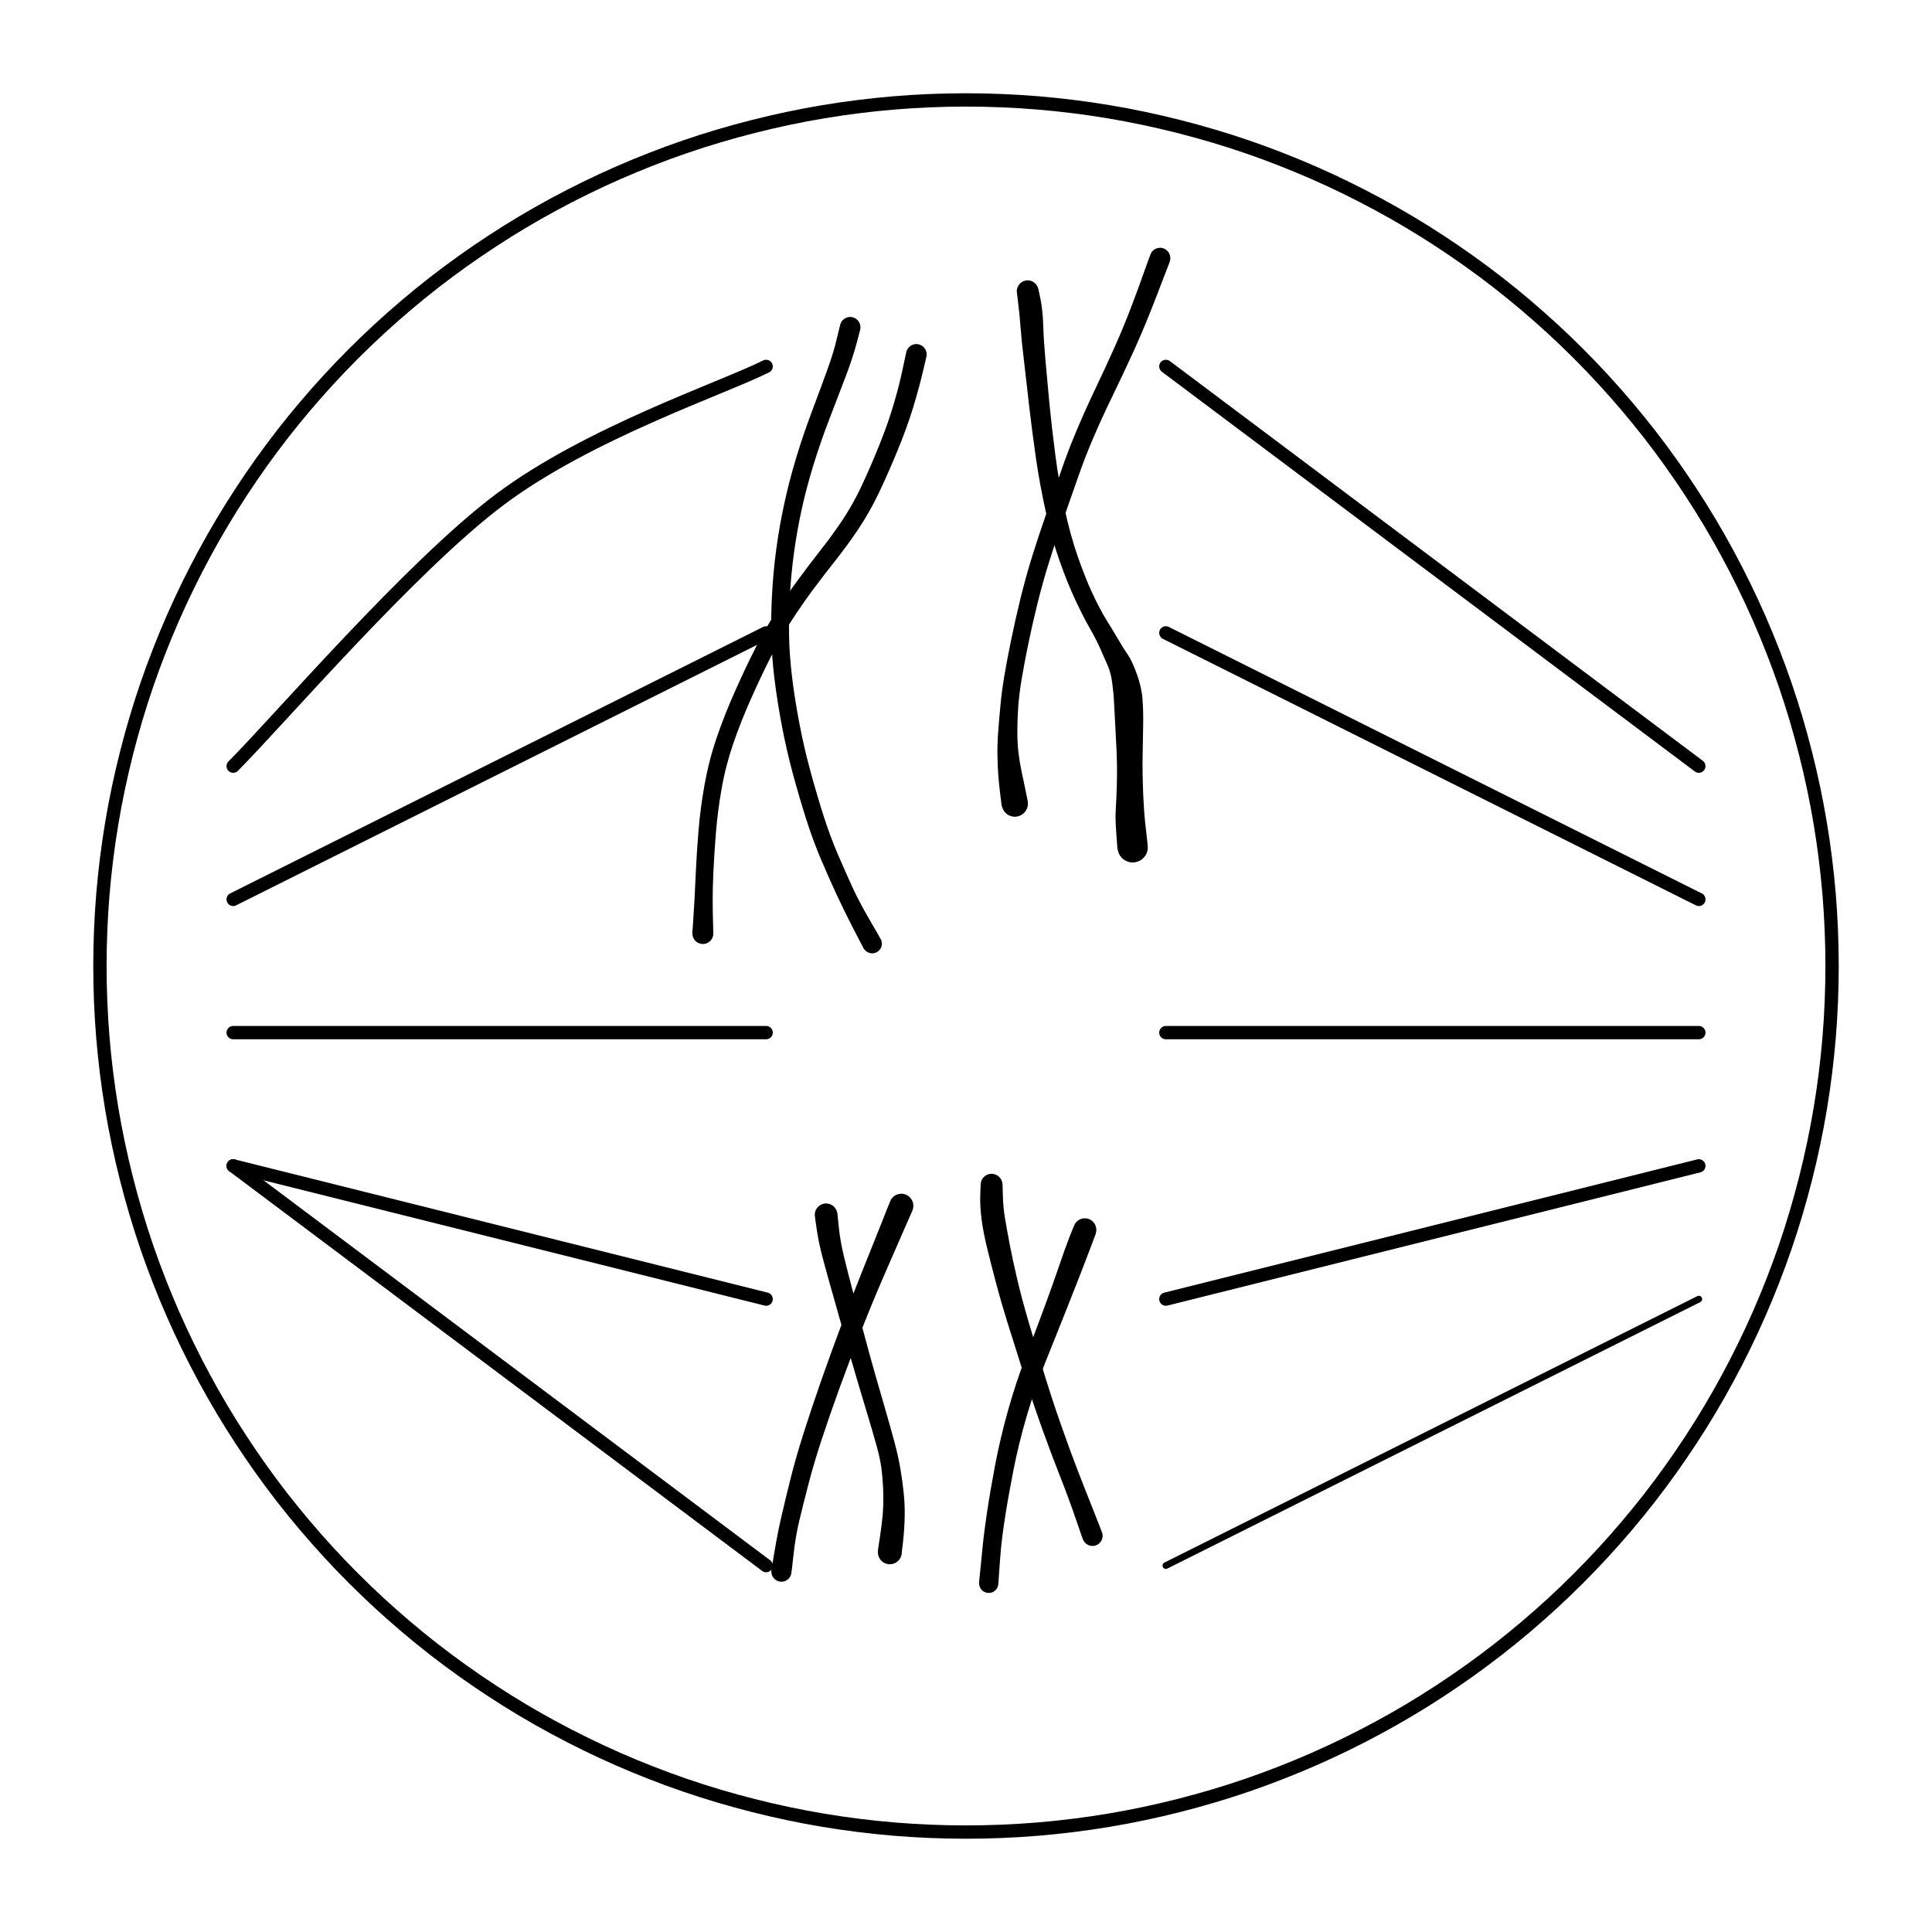
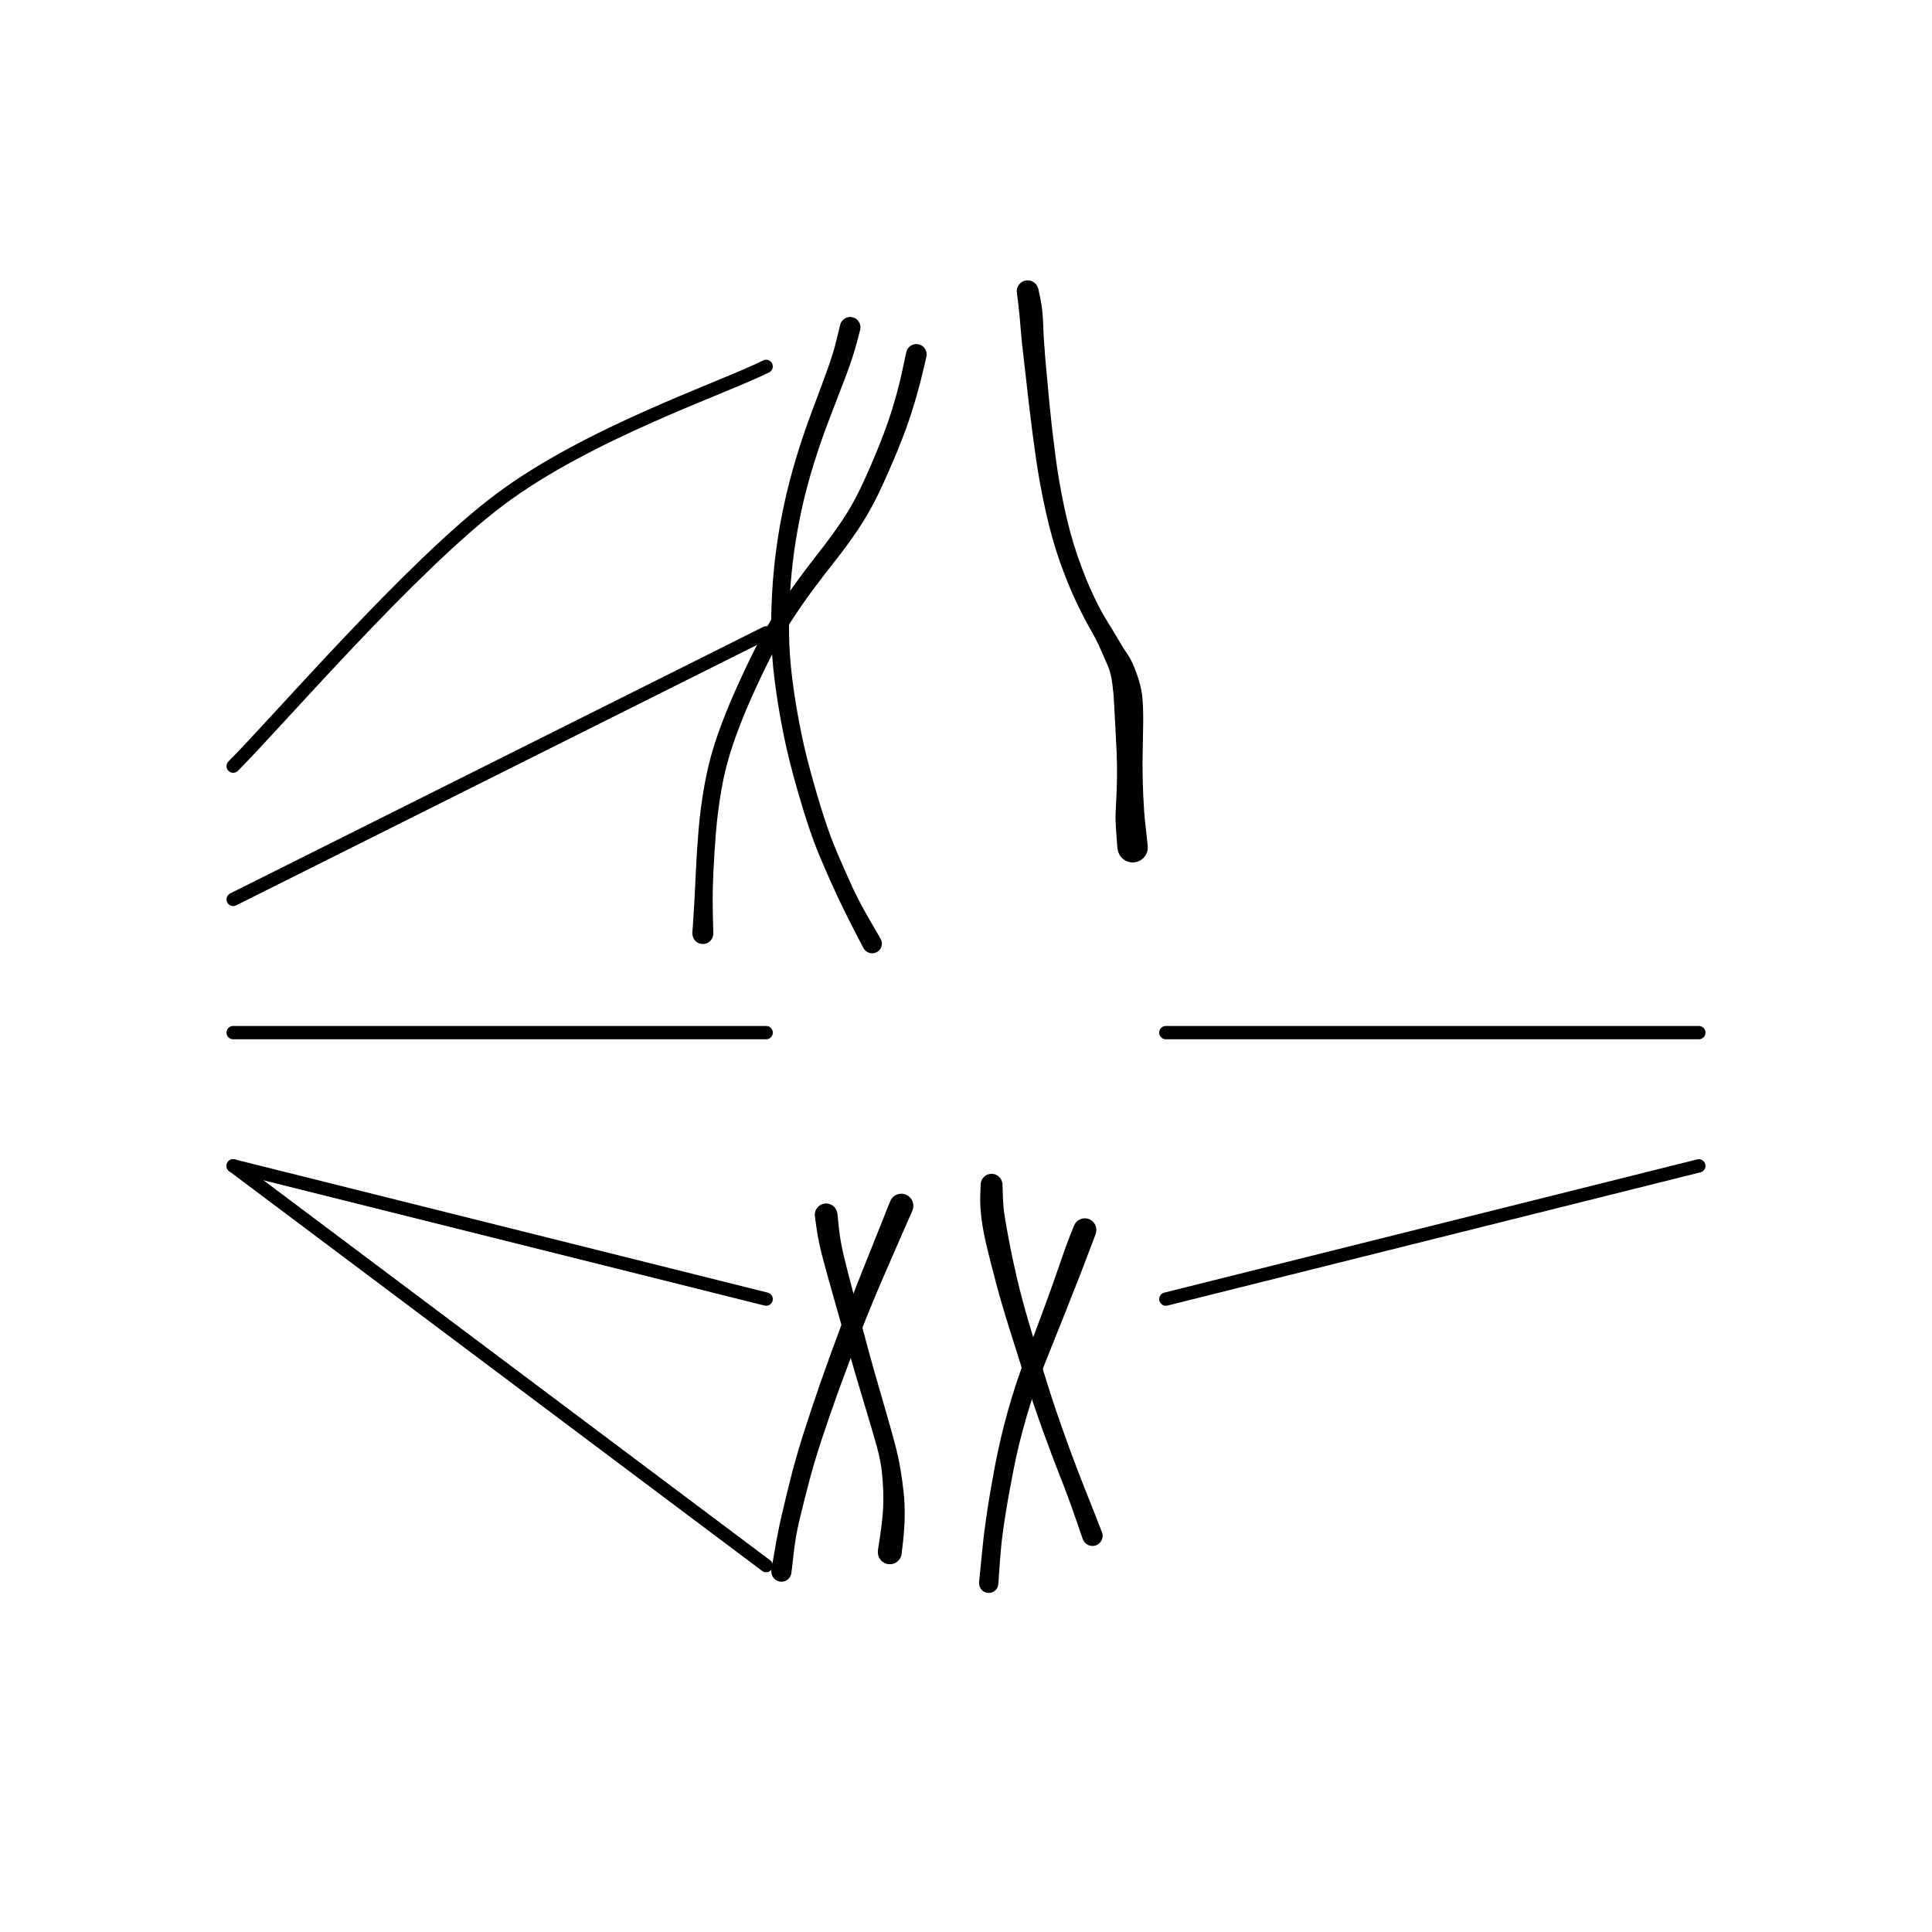
<svg xmlns="http://www.w3.org/2000/svg" version="1.1" viewBox="0 0 290 290" width="290" height="290" filter="invert(93%) hue-rotate(180deg)">
  <defs>
    <style>
      @font-face {
        font-family: "Virgil";
        src: url("https://unpkg.com/@zsviczian/excalidraw@0.12.0-obsidian-9/dist/excalidraw-assets/Virgil.woff2");
      }
      @font-face {
        font-family: "Cascadia";
        src: url("https://unpkg.com/@zsviczian/excalidraw@0.12.0-obsidian-9/dist/excalidraw-assets/Cascadia.woff2");
      }
    </style>
  </defs>
  <g stroke-linecap="round" transform="translate(15 15) rotate(0 130 130)">
-     <path d="M260 130 C260 133.58, 259.85 137.17, 259.56 140.74 C259.26 144.3, 258.82 147.87, 258.23 151.4 C257.64 154.93, 256.9 158.44, 256.02 161.91 C255.14 165.38, 254.12 168.83, 252.96 172.21 C251.79 175.6, 250.49 178.94, 249.05 182.22 C247.61 185.5, 246.03 188.73, 244.33 191.87 C242.63 195.02, 240.79 198.11, 238.83 201.1 C236.87 204.1, 234.79 207.02, 232.59 209.85 C230.39 212.67, 228.07 215.41, 225.64 218.05 C223.22 220.68, 220.68 223.22, 218.05 225.64 C215.41 228.07, 212.67 230.39, 209.85 232.59 C207.02 234.79, 204.1 236.87, 201.1 238.83 C198.11 240.79, 195.02 242.63, 191.87 244.33 C188.73 246.03, 185.5 247.61, 182.22 249.05 C178.94 250.49, 175.6 251.79, 172.21 252.96 C168.83 254.12, 165.38 255.14, 161.91 256.02 C158.44 256.9, 154.93 257.64, 151.4 258.23 C147.87 258.82, 144.3 259.26, 140.74 259.56 C137.17 259.85, 133.58 260, 130 260 C126.42 260, 122.83 259.85, 119.26 259.56 C115.7 259.26, 112.13 258.82, 108.6 258.23 C105.07 257.64, 101.56 256.9, 98.09 256.02 C94.62 255.14, 91.17 254.12, 87.79 252.96 C84.4 251.79, 81.06 250.49, 77.78 249.05 C74.5 247.61, 71.27 246.03, 68.13 244.33 C64.98 242.63, 61.89 240.79, 58.9 238.83 C55.9 236.87, 52.98 234.79, 50.15 232.59 C47.33 230.39, 44.59 228.07, 41.95 225.64 C39.32 223.22, 36.78 220.68, 34.36 218.05 C31.93 215.41, 29.61 212.67, 27.41 209.85 C25.21 207.02, 23.13 204.1, 21.17 201.1 C19.21 198.11, 17.37 195.02, 15.67 191.87 C13.97 188.73, 12.39 185.5, 10.95 182.22 C9.51 178.94, 8.21 175.6, 7.04 172.21 C5.88 168.83, 4.86 165.38, 3.98 161.91 C3.1 158.44, 2.36 154.93, 1.77 151.4 C1.18 147.87, 0.74 144.3, 0.44 140.74 C0.15 137.17, 0 133.58, 0 130 C0 126.42, 0.15 122.83, 0.44 119.26 C0.74 115.7, 1.18 112.13, 1.77 108.6 C2.36 105.07, 3.1 101.56, 3.98 98.09 C4.86 94.62, 5.88 91.17, 7.04 87.79 C8.21 84.4, 9.51 81.06, 10.95 77.78 C12.39 74.5, 13.97 71.27, 15.67 68.13 C17.37 64.98, 19.21 61.89, 21.17 58.9 C23.13 55.9, 25.21 52.98, 27.41 50.15 C29.61 47.33, 31.93 44.59, 34.36 41.95 C36.78 39.32, 39.32 36.78, 41.95 34.36 C44.59 31.93, 47.33 29.61, 50.15 27.41 C52.98 25.21, 55.9 23.13, 58.9 21.17 C61.89 19.21, 64.98 17.37, 68.13 15.67 C71.27 13.97, 74.5 12.39, 77.78 10.95 C81.06 9.51, 84.4 8.21, 87.79 7.04 C91.17 5.88, 94.62 4.86, 98.09 3.98 C101.56 3.1, 105.07 2.36, 108.6 1.77 C112.13 1.18, 115.7 0.74, 119.26 0.44 C122.83 0.15, 126.42 0, 130 0 C133.58 0, 137.17 0.15, 140.74 0.44 C144.3 0.74, 147.87 1.18, 151.4 1.77 C154.93 2.36, 158.44 3.1, 161.91 3.98 C165.38 4.86, 168.83 5.88, 172.21 7.04 C175.6 8.21, 178.94 9.51, 182.22 10.95 C185.5 12.39, 188.73 13.97, 191.87 15.67 C195.02 17.37, 198.11 19.21, 201.1 21.17 C204.1 23.13, 207.02 25.21, 209.85 27.41 C212.67 29.61, 215.41 31.93, 218.05 34.36 C220.68 36.78, 223.22 39.32, 225.64 41.95 C228.07 44.59, 230.39 47.33, 232.59 50.15 C234.79 52.98, 236.87 55.9, 238.83 58.9 C240.79 61.89, 242.63 64.98, 244.33 68.13 C246.03 71.27, 247.61 74.5, 249.05 77.78 C250.49 81.06, 251.79 84.4, 252.96 87.79 C254.12 91.17, 255.14 94.62, 256.02 98.09 C256.9 101.56, 257.64 105.07, 258.23 108.6 C258.82 112.13, 259.26 115.7, 259.56 119.26 C259.85 122.83, 260 126.42, 260 130" stroke="#000000" stroke-width="2" fill="none" />
-   </g>
+     </g>
  <g stroke-linecap="round">
    <g transform="translate(35 115) rotate(0 40 -30)">
      <path d="M0 0 C6.67 -6.67, 26.67 -30, 40 -40 C53.33 -50, 73.33 -56.67, 80 -60 M0 0 C6.67 -6.67, 26.67 -30, 40 -40 C53.33 -50, 73.33 -56.67, 80 -60" stroke="#000000" stroke-width="2" fill="none" />
    </g>
  </g>
  <g stroke-linecap="round">
    <g transform="translate(35 135) rotate(0 40 -20)">
      <path d="M0 0 C13.33 -6.67, 66.67 -33.33, 80 -40 M0 0 C13.33 -6.67, 66.67 -33.33, 80 -40" stroke="#000000" stroke-width="2" fill="none" />
    </g>
  </g>
  <g stroke-linecap="round">
    <g transform="translate(35 155) rotate(0 40 0)">
      <path d="M0 0 C13.33 0, 66.67 0, 80 0 M0 0 C13.33 0, 66.67 0, 80 0" stroke="#000000" stroke-width="2" fill="none" />
    </g>
  </g>
  <g stroke-linecap="round">
    <g transform="translate(35 175) rotate(0 40 10)">
      <path d="M0 0 C13.33 3.33, 66.67 16.67, 80 20 M0 0 C13.33 3.33, 66.67 16.67, 80 20" stroke="#000000" stroke-width="2" fill="none" />
    </g>
  </g>
  <g stroke-linecap="round">
    <g transform="translate(35 175) rotate(0 40 30)">
      <path d="M0 0 C13.33 10, 66.67 50, 80 60 M0 0 C13.33 10, 66.67 50, 80 60" stroke="#000000" stroke-width="2" fill="none" />
    </g>
  </g>
  <g stroke-linecap="round">
    <g transform="translate(255 115) rotate(0 -40 -30)">
-       <path d="M0 0 C-13.33 -10, -66.67 -50, -80 -60 M0 0 C-13.33 -10, -66.67 -50, -80 -60" stroke="#000000" stroke-width="2" fill="none" />
-     </g>
+       </g>
  </g>
  <g stroke-linecap="round">
    <g transform="translate(255 135) rotate(0 -40 -20)">
-       <path d="M0 0 C-13.33 -6.67, -66.67 -33.33, -80 -40 M0 0 C-13.33 -6.67, -66.67 -33.33, -80 -40" stroke="#000000" stroke-width="2" fill="none" />
-     </g>
+       </g>
  </g>
  <g stroke-linecap="round">
    <g transform="translate(255 155) rotate(0 -40 0)">
      <path d="M0 0 C-13.33 0, -66.67 0, -80 0 M0 0 C-13.33 0, -66.67 0, -80 0" stroke="#000000" stroke-width="2" fill="none" />
    </g>
  </g>
  <g stroke-linecap="round">
    <g transform="translate(255 175) rotate(0 -40 10)">
      <path d="M0 0 C-13.33 3.33, -66.67 16.67, -80 20 M0 0 C-13.33 3.33, -66.67 16.67, -80 20" stroke="#000000" stroke-width="2" fill="none" />
    </g>
  </g>
  <g stroke-linecap="round">
    <g transform="translate(255 195) rotate(0 -40 20)">
-       <path d="M0 0 C-13.33 6.67, -66.67 33.33, -80 40 M0 0 C-13.33 6.67, -66.67 33.33, -80 40" stroke="#000000" stroke-width="1" fill="none" />
-     </g>
+       </g>
  </g>
  <g transform="translate(127.611 49.126) rotate(0 -3.613 46.514)" stroke="none">
    <path fill="#000000" d="M 1.51,0.37 Q 1.51,0.37 0.96,2.44 0.41,4.51 -0.63,7.28 -1.68,10.05 -3.03,13.54 -4.38,17.02 -5.47,20.53 -6.55,24.04 -7.27,27.31 -7.98,30.58 -8.42,33.76 -8.85,36.94 -9.04,40.08 -9.22,43.22 -9.17,46.22 -9.12,49.21 -8.72,52.51 -8.32,55.82 -7.63,59.41 -6.95,63.01 -6.01,66.45 -5.08,69.90 -4.04,73.18 -3.00,76.45 -1.80,79.22 -0.60,81.99 0.42,84.22 1.46,86.44 3.01,89.10 4.57,91.76 4.66,91.98 4.75,92.20 4.76,92.44 4.77,92.68 4.71,92.91 4.64,93.14 4.51,93.34 4.37,93.53 4.18,93.68 3.99,93.82 3.76,93.89 3.54,93.97 3.30,93.97 3.06,93.97 2.83,93.89 2.61,93.81 2.42,93.67 2.23,93.52 2.10,93.32 1.96,93.13 1.90,92.90 1.84,92.67 1.85,92.43 1.86,92.19 1.95,91.97 2.04,91.75 2.20,91.57 2.35,91.38 2.56,91.26 2.76,91.14 3.00,91.09 3.23,91.04 3.47,91.07 3.70,91.09 3.92,91.19 4.14,91.30 4.31,91.46 4.48,91.63 4.59,91.84 4.70,92.05 4.74,92.28 4.78,92.52 4.74,92.75 4.70,92.99 4.59,93.20 4.47,93.41 4.30,93.57 4.13,93.74 3.91,93.84 3.69,93.94 3.46,93.96 3.22,93.99 2.98,93.93 2.75,93.88 2.55,93.76 2.34,93.63 2.19,93.45 2.04,93.27 2.04,93.27 2.04,93.27 0.55,90.41 -0.92,87.55 -1.97,85.29 -3.02,83.04 -4.26,80.14 -5.51,77.25 -6.57,73.92 -7.63,70.59 -8.59,67.05 -9.55,63.50 -10.25,59.82 -10.95,56.14 -11.37,52.70 -11.79,49.26 -11.84,46.16 -11.90,43.07 -11.71,39.82 -11.53,36.58 -11.09,33.30 -10.65,30.01 -9.92,26.62 -9.20,23.23 -8.11,19.62 -7.02,16.02 -5.70,12.53 -4.39,9.05 -3.44,6.42 -2.48,3.79 -2.00,1.70 -1.51,-0.37 -1.44,-0.55 -1.38,-0.73 -1.27,-0.88 -1.16,-1.03 -1.02,-1.16 -0.88,-1.28 -0.71,-1.37 -0.54,-1.46 -0.36,-1.50 -0.18,-1.55 0.00,-1.55 0.19,-1.55 0.37,-1.50 0.55,-1.45 0.72,-1.37 0.89,-1.28 1.03,-1.15 1.17,-1.03 1.27,-0.87 1.38,-0.72 1.45,-0.54 1.51,-0.36 1.54,-0.18 1.56,0.00 1.53,0.19 1.51,0.37 1.51,0.37 L 1.51,0.37 Z" />
  </g>
  <g transform="translate(137.546 53.19) rotate(0 -16.031 43.804)" stroke="none">
    <path fill="#000000" d="M 1.52,0.33 Q 1.52,0.33 0.97,2.66 0.42,4.99 -0.48,7.98 -1.39,10.96 -2.84,14.48 -4.29,18.00 -5.69,20.93 -7.10,23.85 -8.78,26.34 -10.46,28.82 -12.23,31.05 -13.99,33.27 -15.63,35.48 -17.26,37.69 -18.85,40.15 -20.43,42.62 -21.86,45.44 -23.29,48.27 -24.81,51.67 -26.33,55.07 -27.48,58.42 -28.63,61.77 -29.23,65.20 -29.83,68.62 -30.09,71.88 -30.35,75.13 -30.46,77.68 -30.58,80.24 -30.57,82.10 -30.56,83.97 -30.51,85.47 -30.46,86.97 -30.50,87.22 -30.55,87.48 -30.67,87.70 -30.80,87.93 -30.99,88.10 -31.18,88.27 -31.41,88.38 -31.65,88.48 -31.91,88.50 -32.16,88.52 -32.41,88.46 -32.66,88.40 -32.88,88.27 -33.10,88.13 -33.26,87.93 -33.42,87.73 -33.51,87.49 -33.60,87.25 -33.61,86.99 -33.62,86.74 -33.55,86.49 -33.47,86.24 -33.33,86.03 -33.18,85.82 -32.97,85.67 -32.76,85.52 -32.52,85.44 -32.27,85.37 -32.01,85.37 -31.76,85.38 -31.52,85.46 -31.27,85.55 -31.07,85.71 -30.87,85.87 -30.73,86.09 -30.59,86.30 -30.53,86.55 -30.46,86.80 -30.48,87.06 -30.50,87.31 -30.60,87.55 -30.70,87.79 -30.87,87.98 -31.04,88.17 -31.26,88.30 -31.49,88.43 -31.74,88.48 -31.99,88.53 -32.25,88.49 -32.50,88.46 -32.73,88.35 -32.96,88.24 -33.15,88.06 -33.33,87.88 -33.44,87.65 -33.56,87.42 -33.60,87.16 -33.63,86.91 -33.63,86.91 -33.63,86.91 -33.52,85.40 -33.41,83.89 -33.31,82.01 -33.21,80.12 -33.09,77.52 -32.98,74.92 -32.70,71.54 -32.43,68.16 -31.78,64.54 -31.13,60.92 -29.94,57.45 -28.75,53.99 -27.20,50.53 -25.66,47.07 -24.17,44.12 -22.67,41.18 -21.05,38.64 -19.42,36.10 -17.76,33.85 -16.11,31.60 -14.42,29.45 -12.72,27.29 -11.16,24.98 -9.59,22.66 -8.24,19.80 -6.89,16.93 -5.53,13.54 -4.16,10.14 -3.33,7.24 -2.49,4.34 -2.01,2.00 -1.52,-0.33 -1.46,-0.51 -1.39,-0.69 -1.29,-0.85 -1.19,-1.00 -1.05,-1.13 -0.91,-1.26 -0.75,-1.35 -0.58,-1.44 -0.40,-1.49 -0.22,-1.54 -0.03,-1.55 0.15,-1.55 0.33,-1.51 0.52,-1.47 0.68,-1.38 0.85,-1.30 1.00,-1.18 1.14,-1.06 1.25,-0.90 1.36,-0.75 1.43,-0.58 1.50,-0.40 1.53,-0.22 1.56,-0.03 1.54,0.15 1.52,0.33 1.52,0.33 L 1.52,0.33 Z" />
  </g>
  <g transform="translate(154.255 43.707) rotate(0 7.903 41.998)" stroke="none">
    <path fill="#000000" d="M 1.62,-0.27 Q 1.62,-0.27 1.94,1.27 2.26,2.82 2.33,5.01 2.40,7.20 2.65,10.13 2.91,13.06 3.26,16.79 3.62,20.52 4.15,24.55 4.67,28.58 5.53,32.59 6.39,36.59 7.51,39.80 8.62,43.00 9.73,45.38 10.84,47.75 11.83,49.36 12.83,50.97 13.63,52.33 14.42,53.70 15.05,54.59 15.67,55.48 16.39,57.47 17.11,59.47 17.24,61.23 17.37,62.99 17.34,65.01 17.31,67.03 17.27,69.05 17.22,71.07 17.26,72.71 17.29,74.34 17.35,75.69 17.42,77.03 17.49,78.12 17.56,79.21 17.81,81.27 18.06,83.33 18.02,83.70 17.99,84.07 17.84,84.41 17.69,84.75 17.43,85.02 17.18,85.29 16.86,85.47 16.53,85.65 16.16,85.72 15.80,85.78 15.43,85.73 15.06,85.67 14.73,85.50 14.40,85.33 14.14,85.07 13.88,84.80 13.72,84.47 13.56,84.13 13.51,83.76 13.47,83.39 13.54,83.03 13.62,82.66 13.81,82.34 13.99,82.02 14.27,81.78 14.55,81.53 14.90,81.39 15.24,81.25 15.61,81.22 15.98,81.20 16.34,81.29 16.70,81.38 17.01,81.59 17.32,81.79 17.55,82.09 17.78,82.38 17.90,82.73 18.03,83.08 18.03,83.45 18.04,83.82 17.93,84.18 17.81,84.53 17.59,84.83 17.37,85.13 17.07,85.34 16.76,85.56 16.40,85.66 16.05,85.76 15.68,85.75 15.30,85.73 14.96,85.60 14.61,85.47 14.32,85.23 14.04,85.00 13.84,84.68 13.64,84.36 13.56,84.00 13.47,83.64 13.47,83.64 13.47,83.64 13.31,81.43 13.14,79.22 13.21,78.13 13.27,77.04 13.33,75.70 13.39,74.36 13.41,72.73 13.43,71.10 13.35,69.11 13.26,67.12 13.15,65.19 13.04,63.26 12.97,61.84 12.91,60.43 12.70,58.84 12.49,57.26 12.02,56.20 11.54,55.15 10.96,53.79 10.38,52.43 9.37,50.67 8.36,48.91 7.19,46.42 6.01,43.92 4.82,40.56 3.63,37.20 2.72,33.09 1.80,28.98 1.22,24.90 0.64,20.83 0.21,17.11 -0.20,13.38 -0.56,10.38 -0.92,7.38 -1.07,5.39 -1.22,3.40 -1.42,1.83 -1.62,0.27 -1.63,0.07 -1.64,-0.12 -1.60,-0.32 -1.56,-0.51 -1.47,-0.69 -1.39,-0.87 -1.26,-1.02 -1.14,-1.18 -0.98,-1.30 -0.82,-1.42 -0.64,-1.50 -0.46,-1.57 -0.26,-1.61 -0.07,-1.64 0.12,-1.62 0.32,-1.61 0.51,-1.55 0.69,-1.48 0.86,-1.38 1.03,-1.27 1.17,-1.13 1.31,-0.99 1.41,-0.82 1.51,-0.65 1.56,-0.46 1.62,-0.27 1.62,-0.27 L 1.62,-0.27 Z" />
  </g>
  <g transform="translate(174.125 38.74) rotate(0 -11.516 41.32)" stroke="none">
-     <path fill="#000000" d="M 1.46,0.54 Q 1.46,0.54 0.52,2.99 -0.41,5.45 -1.60,8.44 -2.80,11.44 -4.23,14.56 -5.67,17.68 -7.19,20.82 -8.72,23.96 -10.00,26.95 -11.29,29.94 -12.34,32.99 -13.40,36.04 -14.51,39.18 -15.62,42.32 -16.60,45.45 -17.58,48.57 -18.39,51.82 -19.19,55.06 -19.79,57.99 -20.39,60.92 -20.77,63.19 -21.15,65.46 -21.29,67.42 -21.42,69.38 -21.42,71.12 -21.42,72.86 -21.24,74.31 -21.06,75.75 -20.80,76.98 -20.55,78.21 -20.19,79.88 -19.83,81.55 -19.83,81.87 -19.83,82.19 -19.93,82.50 -20.03,82.81 -20.23,83.06 -20.42,83.32 -20.69,83.50 -20.95,83.69 -21.26,83.78 -21.57,83.86 -21.90,83.85 -22.22,83.83 -22.52,83.71 -22.82,83.60 -23.07,83.39 -23.31,83.18 -23.48,82.90 -23.65,82.63 -23.72,82.31 -23.79,82.00 -23.76,81.68 -23.72,81.36 -23.59,81.06 -23.46,80.77 -23.23,80.53 -23.01,80.30 -22.73,80.15 -22.44,79.99 -22.13,79.94 -21.81,79.89 -21.49,79.94 -21.17,79.99 -20.89,80.14 -20.60,80.29 -20.38,80.52 -20.15,80.75 -20.02,81.05 -19.88,81.34 -19.84,81.66 -19.81,81.98 -19.87,82.30 -19.94,82.61 -20.11,82.89 -20.27,83.17 -20.52,83.38 -20.76,83.59 -21.06,83.71 -21.36,83.83 -21.68,83.85 -22.01,83.87 -22.32,83.78 -22.63,83.70 -22.90,83.52 -23.16,83.34 -23.36,83.08 -23.56,82.82 -23.66,82.52 -23.77,82.21 -23.77,82.21 -23.77,82.21 -23.99,80.46 -24.21,78.70 -24.30,77.33 -24.39,75.97 -24.41,74.36 -24.42,72.74 -24.28,70.95 -24.15,69.16 -23.95,67.09 -23.76,65.03 -23.37,62.71 -22.98,60.39 -22.37,57.41 -21.76,54.43 -20.95,51.10 -20.13,47.78 -19.14,44.60 -18.14,41.43 -17.05,38.30 -15.95,35.16 -14.87,32.02 -13.79,28.87 -12.50,25.82 -11.21,22.77 -9.72,19.64 -8.23,16.52 -6.86,13.46 -5.49,10.40 -4.35,7.40 -3.21,4.41 -2.34,1.93 -1.46,-0.54 -1.37,-0.70 -1.29,-0.87 -1.17,-1.01 -1.04,-1.15 -0.89,-1.26 -0.73,-1.37 -0.56,-1.44 -0.38,-1.51 -0.20,-1.53 -0.01,-1.56 0.17,-1.54 0.35,-1.52 0.53,-1.45 0.71,-1.39 0.86,-1.28 1.02,-1.17 1.15,-1.03 1.27,-0.89 1.36,-0.73 1.45,-0.56 1.50,-0.38 1.54,-0.20 1.55,-0.01 1.55,0.17 1.50,0.35 1.46,0.54 1.46,0.54 L 1.46,0.54 Z" />
-   </g>
+     </g>
  <g transform="translate(123.998 182.345) rotate(0 5.193 25.515)" stroke="none">
    <path fill="#000000" d="M 1.70,-0.21 Q 1.70,-0.21 1.91,1.86 2.12,3.95 2.69,6.30 3.26,8.65 4.02,11.50 4.77,14.35 5.60,17.52 6.44,20.69 7.30,23.71 8.16,26.73 8.92,29.32 9.67,31.91 10.25,34.06 10.83,36.22 11.15,38.11 11.47,40.01 11.65,41.74 11.83,43.47 11.80,45.19 11.78,46.91 11.56,49.00 11.34,51.09 11.22,51.36 11.11,51.63 10.91,51.85 10.71,52.07 10.46,52.22 10.20,52.36 9.91,52.42 9.62,52.47 9.33,52.44 9.04,52.40 8.77,52.27 8.51,52.14 8.30,51.93 8.09,51.72 7.96,51.46 7.83,51.19 7.79,50.90 7.75,50.61 7.80,50.32 7.86,50.03 8.00,49.77 8.15,49.52 8.37,49.32 8.59,49.12 8.86,49.01 9.13,48.89 9.42,48.86 9.71,48.84 10.00,48.91 10.29,48.98 10.53,49.14 10.78,49.30 10.97,49.53 11.15,49.76 11.26,50.03 11.36,50.31 11.37,50.60 11.37,50.90 11.29,51.18 11.20,51.46 11.03,51.70 10.86,51.94 10.62,52.11 10.38,52.28 10.10,52.37 9.82,52.46 9.52,52.45 9.23,52.44 8.95,52.34 8.68,52.24 8.45,52.06 8.22,51.87 8.06,51.62 7.90,51.38 7.83,51.09 7.76,50.81 7.78,50.51 7.80,50.22 7.80,50.22 7.80,50.22 8.07,48.47 8.33,46.73 8.48,45.20 8.62,43.67 8.59,42.04 8.56,40.41 8.38,38.67 8.21,36.93 7.62,34.81 7.03,32.69 6.25,30.10 5.48,27.52 4.57,24.48 3.67,21.44 2.80,18.29 1.92,15.13 1.10,12.27 0.28,9.42 -0.40,6.88 -1.09,4.35 -1.39,2.28 -1.70,0.21 -1.70,0.00 -1.70,-0.20 -1.65,-0.40 -1.60,-0.60 -1.51,-0.78 -1.41,-0.96 -1.27,-1.12 -1.14,-1.28 -0.97,-1.39 -0.80,-1.51 -0.60,-1.59 -0.41,-1.66 -0.21,-1.69 -0.00,-1.71 0.19,-1.69 0.40,-1.66 0.59,-1.59 0.79,-1.52 0.96,-1.40 1.13,-1.28 1.27,-1.13 1.40,-0.97 1.50,-0.79 1.60,-0.61 1.65,-0.41 1.70,-0.21 1.70,-0.21 L 1.70,-0.21 Z" />
  </g>
  <g transform="translate(135.288 180.99) rotate(0 -9.032 27.773)" stroke="none">
    <path fill="#000000" d="M 1.68,0.70 Q 1.68,0.70 0.32,3.79 -1.03,6.88 -2.67,10.65 -4.31,14.42 -6.05,18.85 -7.79,23.29 -9.32,27.49 -10.84,31.70 -12.02,35.29 -13.19,38.88 -13.94,41.80 -14.70,44.72 -15.28,47.14 -15.87,49.56 -16.17,52.32 -16.47,55.08 -16.54,55.32 -16.60,55.55 -16.74,55.76 -16.88,55.97 -17.07,56.12 -17.27,56.27 -17.51,56.35 -17.74,56.43 -17.99,56.43 -18.24,56.43 -18.47,56.35 -18.71,56.27 -18.90,56.12 -19.10,55.97 -19.24,55.77 -19.38,55.56 -19.45,55.33 -19.51,55.09 -19.50,54.84 -19.49,54.59 -19.40,54.36 -19.31,54.13 -19.15,53.94 -18.99,53.75 -18.78,53.62 -18.56,53.50 -18.32,53.44 -18.08,53.39 -17.83,53.41 -17.59,53.44 -17.36,53.54 -17.14,53.65 -16.96,53.82 -16.78,53.99 -16.66,54.20 -16.54,54.42 -16.50,54.67 -16.46,54.91 -16.50,55.16 -16.54,55.40 -16.66,55.62 -16.77,55.84 -16.95,56.01 -17.13,56.18 -17.35,56.29 -17.58,56.39 -17.82,56.42 -18.07,56.45 -18.31,56.39 -18.56,56.34 -18.77,56.21 -18.98,56.09 -19.14,55.90 -19.30,55.71 -19.39,55.48 -19.49,55.25 -19.50,55.00 -19.52,54.76 -19.52,54.76 -19.52,54.76 -19.02,51.84 -18.53,48.92 -17.96,46.48 -17.39,44.04 -16.64,41.03 -15.89,38.02 -14.74,34.37 -13.59,30.73 -12.10,26.46 -10.61,22.20 -8.92,17.70 -7.23,13.20 -5.69,9.39 -4.15,5.58 -2.91,2.44 -1.68,-0.70 -1.57,-0.89 -1.46,-1.08 -1.31,-1.24 -1.16,-1.40 -0.98,-1.52 -0.79,-1.64 -0.58,-1.71 -0.37,-1.78 -0.16,-1.80 0.05,-1.82 0.27,-1.79 0.49,-1.75 0.69,-1.67 0.89,-1.58 1.07,-1.45 1.25,-1.32 1.39,-1.15 1.53,-0.98 1.63,-0.78 1.72,-0.59 1.77,-0.37 1.81,-0.16 1.81,0.05 1.80,0.27 1.74,0.49 1.68,0.70 1.68,0.70 L 1.68,0.70 Z" />
  </g>
  <g transform="translate(148.836 177.829) rotate(0 7.677 26.644)" stroke="none">
-     <path fill="#000000" d="M 1.65,0 Q 1.65,0 1.70,1.68 1.74,3.37 2.01,4.99 2.28,6.62 2.71,8.88 3.14,11.14 3.82,14.05 4.50,16.96 5.54,20.52 6.59,24.07 7.81,28.06 9.02,32.05 10.43,36.06 11.84,40.07 12.95,42.94 14.06,45.81 15.34,49.01 16.61,52.20 16.65,52.45 16.69,52.70 16.65,52.94 16.61,53.19 16.50,53.41 16.38,53.63 16.20,53.80 16.02,53.98 15.79,54.08 15.57,54.19 15.32,54.21 15.07,54.24 14.83,54.19 14.58,54.13 14.37,54.01 14.16,53.88 13.99,53.69 13.83,53.50 13.74,53.27 13.65,53.04 13.63,52.79 13.62,52.54 13.68,52.30 13.75,52.06 13.89,51.85 14.03,51.64 14.23,51.49 14.43,51.34 14.66,51.26 14.90,51.18 15.15,51.18 15.40,51.18 15.63,51.26 15.87,51.34 16.07,51.49 16.27,51.64 16.41,51.84 16.55,52.05 16.62,52.29 16.68,52.53 16.67,52.78 16.66,53.03 16.57,53.26 16.47,53.49 16.31,53.68 16.15,53.87 15.94,54.00 15.73,54.13 15.48,54.19 15.24,54.24 14.99,54.21 14.74,54.19 14.52,54.08 14.29,53.98 14.11,53.81 13.93,53.64 13.81,53.42 13.69,53.20 13.69,53.20 13.69,53.20 12.59,50.01 11.49,46.82 10.34,43.92 9.19,41.02 7.72,36.97 6.26,32.91 4.99,28.93 3.73,24.94 2.59,21.33 1.46,17.72 0.68,14.78 -0.10,11.84 -0.67,9.49 -1.24,7.14 -1.49,5.26 -1.74,3.37 -1.70,1.68 -1.65,0 -1.63,-0.19 -1.60,-0.39 -1.53,-0.58 -1.46,-0.76 -1.35,-0.93 -1.23,-1.09 -1.08,-1.23 -0.94,-1.36 -0.76,-1.45 -0.58,-1.54 -0.39,-1.59 -0.19,-1.64 0.00,-1.64 0.19,-1.64 0.39,-1.59 0.58,-1.54 0.76,-1.45 0.94,-1.36 1.08,-1.23 1.23,-1.09 1.35,-0.93 1.46,-0.76 1.53,-0.58 1.60,-0.39 1.63,-0.19 1.65,0.00 1.65,0.00 L 1.65,0 Z" />
+     <path fill="#000000" d="M 1.65,0 Q 1.65,0 1.70,1.68 1.74,3.37 2.01,4.99 2.28,6.62 2.71,8.88 3.14,11.14 3.82,14.05 4.50,16.96 5.54,20.52 6.59,24.07 7.81,28.06 9.02,32.05 10.43,36.06 11.84,40.07 12.95,42.94 14.06,45.81 15.34,49.01 16.61,52.20 16.65,52.45 16.69,52.70 16.65,52.94 16.61,53.19 16.50,53.41 16.38,53.63 16.20,53.80 16.02,53.98 15.79,54.08 15.57,54.19 15.32,54.21 15.07,54.24 14.83,54.19 14.58,54.13 14.37,54.01 14.16,53.88 13.99,53.69 13.83,53.50 13.74,53.27 13.65,53.04 13.63,52.79 13.62,52.54 13.68,52.30 13.75,52.06 13.89,51.85 14.03,51.64 14.23,51.49 14.43,51.34 14.66,51.26 14.90,51.18 15.15,51.18 15.40,51.18 15.63,51.26 15.87,51.34 16.07,51.49 16.27,51.64 16.41,51.84 16.55,52.05 16.62,52.29 16.68,52.53 16.67,52.78 16.66,53.03 16.57,53.26 16.47,53.49 16.31,53.68 16.15,53.87 15.94,54.00 15.73,54.13 15.48,54.19 15.24,54.24 14.99,54.21 14.74,54.19 14.52,54.08 14.29,53.98 14.11,53.81 13.93,53.64 13.81,53.42 13.69,53.20 13.69,53.20 13.69,53.20 12.59,50.01 11.49,46.82 10.34,43.92 9.19,41.02 7.72,36.97 6.26,32.91 4.99,28.93 3.73,24.94 2.59,21.33 1.46,17.72 0.68,14.78 -0.10,11.84 -0.67,9.49 -1.24,7.14 -1.49,5.26 -1.74,3.37 -1.70,1.68 -1.65,0 -1.63,-0.19 -1.60,-0.39 -1.53,-0.58 -1.46,-0.76 -1.35,-0.93 -1.23,-1.09 -1.08,-1.23 -0.94,-1.36 -0.76,-1.45 -0.58,-1.54 -0.39,-1.59 -0.19,-1.64 0.00,-1.64 0.19,-1.64 0.39,-1.59 0.58,-1.54 0.76,-1.45 0.94,-1.36 1.08,-1.23 1.23,-1.09 1.35,-0.93 1.46,-0.76 1.53,-0.58 1.60,-0.39 1.63,-0.19 1.65,0.00 1.65,0.00 Z" />
  </g>
  <g transform="translate(162.835 184.603) rotate(0 -7.225 26.87)" stroke="none">
    <path fill="#000000" d="M 1.63,0.62 Q 1.63,0.62 0.99,2.32 0.35,4.01 -0.61,6.51 -1.59,9.01 -2.94,12.42 -4.29,15.82 -5.92,19.87 -7.54,23.91 -8.74,28.02 -9.94,32.13 -10.71,36.06 -11.48,39.98 -11.94,42.94 -12.41,45.91 -12.59,47.92 -12.77,49.93 -12.87,51.57 -12.97,53.21 -13.03,53.44 -13.09,53.66 -13.22,53.86 -13.35,54.06 -13.54,54.20 -13.73,54.35 -13.95,54.42 -14.17,54.50 -14.41,54.50 -14.65,54.51 -14.87,54.43 -15.10,54.36 -15.29,54.22 -15.48,54.08 -15.61,53.88 -15.74,53.69 -15.81,53.46 -15.87,53.23 -15.86,53.00 -15.85,52.76 -15.77,52.54 -15.68,52.32 -15.53,52.14 -15.38,51.96 -15.18,51.83 -14.98,51.71 -14.75,51.66 -14.52,51.60 -14.28,51.63 -14.05,51.65 -13.83,51.75 -13.61,51.85 -13.44,52.01 -13.27,52.17 -13.16,52.38 -13.04,52.58 -13.00,52.82 -12.96,53.05 -13.00,53.28 -13.04,53.52 -13.14,53.73 -13.25,53.94 -13.42,54.10 -13.59,54.26 -13.81,54.37 -14.02,54.47 -14.26,54.49 -14.49,54.52 -14.72,54.47 -14.95,54.42 -15.16,54.30 -15.36,54.18 -15.51,54.00 -15.67,53.83 -15.76,53.61 -15.85,53.39 -15.86,53.15 -15.88,52.92 -15.88,52.92 -15.88,52.92 -15.71,51.29 -15.55,49.67 -15.34,47.58 -15.14,45.49 -14.69,42.47 -14.24,39.45 -13.48,35.39 -12.71,31.34 -11.52,27.08 -10.32,22.82 -8.76,18.77 -7.20,14.71 -5.95,11.29 -4.69,7.87 -3.82,5.30 -2.95,2.73 -2.29,1.05 -1.63,-0.62 -1.53,-0.81 -1.43,-1.00 -1.29,-1.15 -1.15,-1.31 -0.97,-1.43 -0.80,-1.55 -0.60,-1.62 -0.41,-1.70 -0.20,-1.72 0.00,-1.74 0.21,-1.72 0.42,-1.69 0.62,-1.62 0.82,-1.54 0.99,-1.42 1.16,-1.30 1.30,-1.14 1.44,-0.98 1.54,-0.79 1.63,-0.61 1.68,-0.40 1.73,-0.20 1.73,0.00 1.73,0.21 1.68,0.42 1.63,0.62 1.63,0.62 L 1.63,0.62 Z" />
  </g>
</svg>